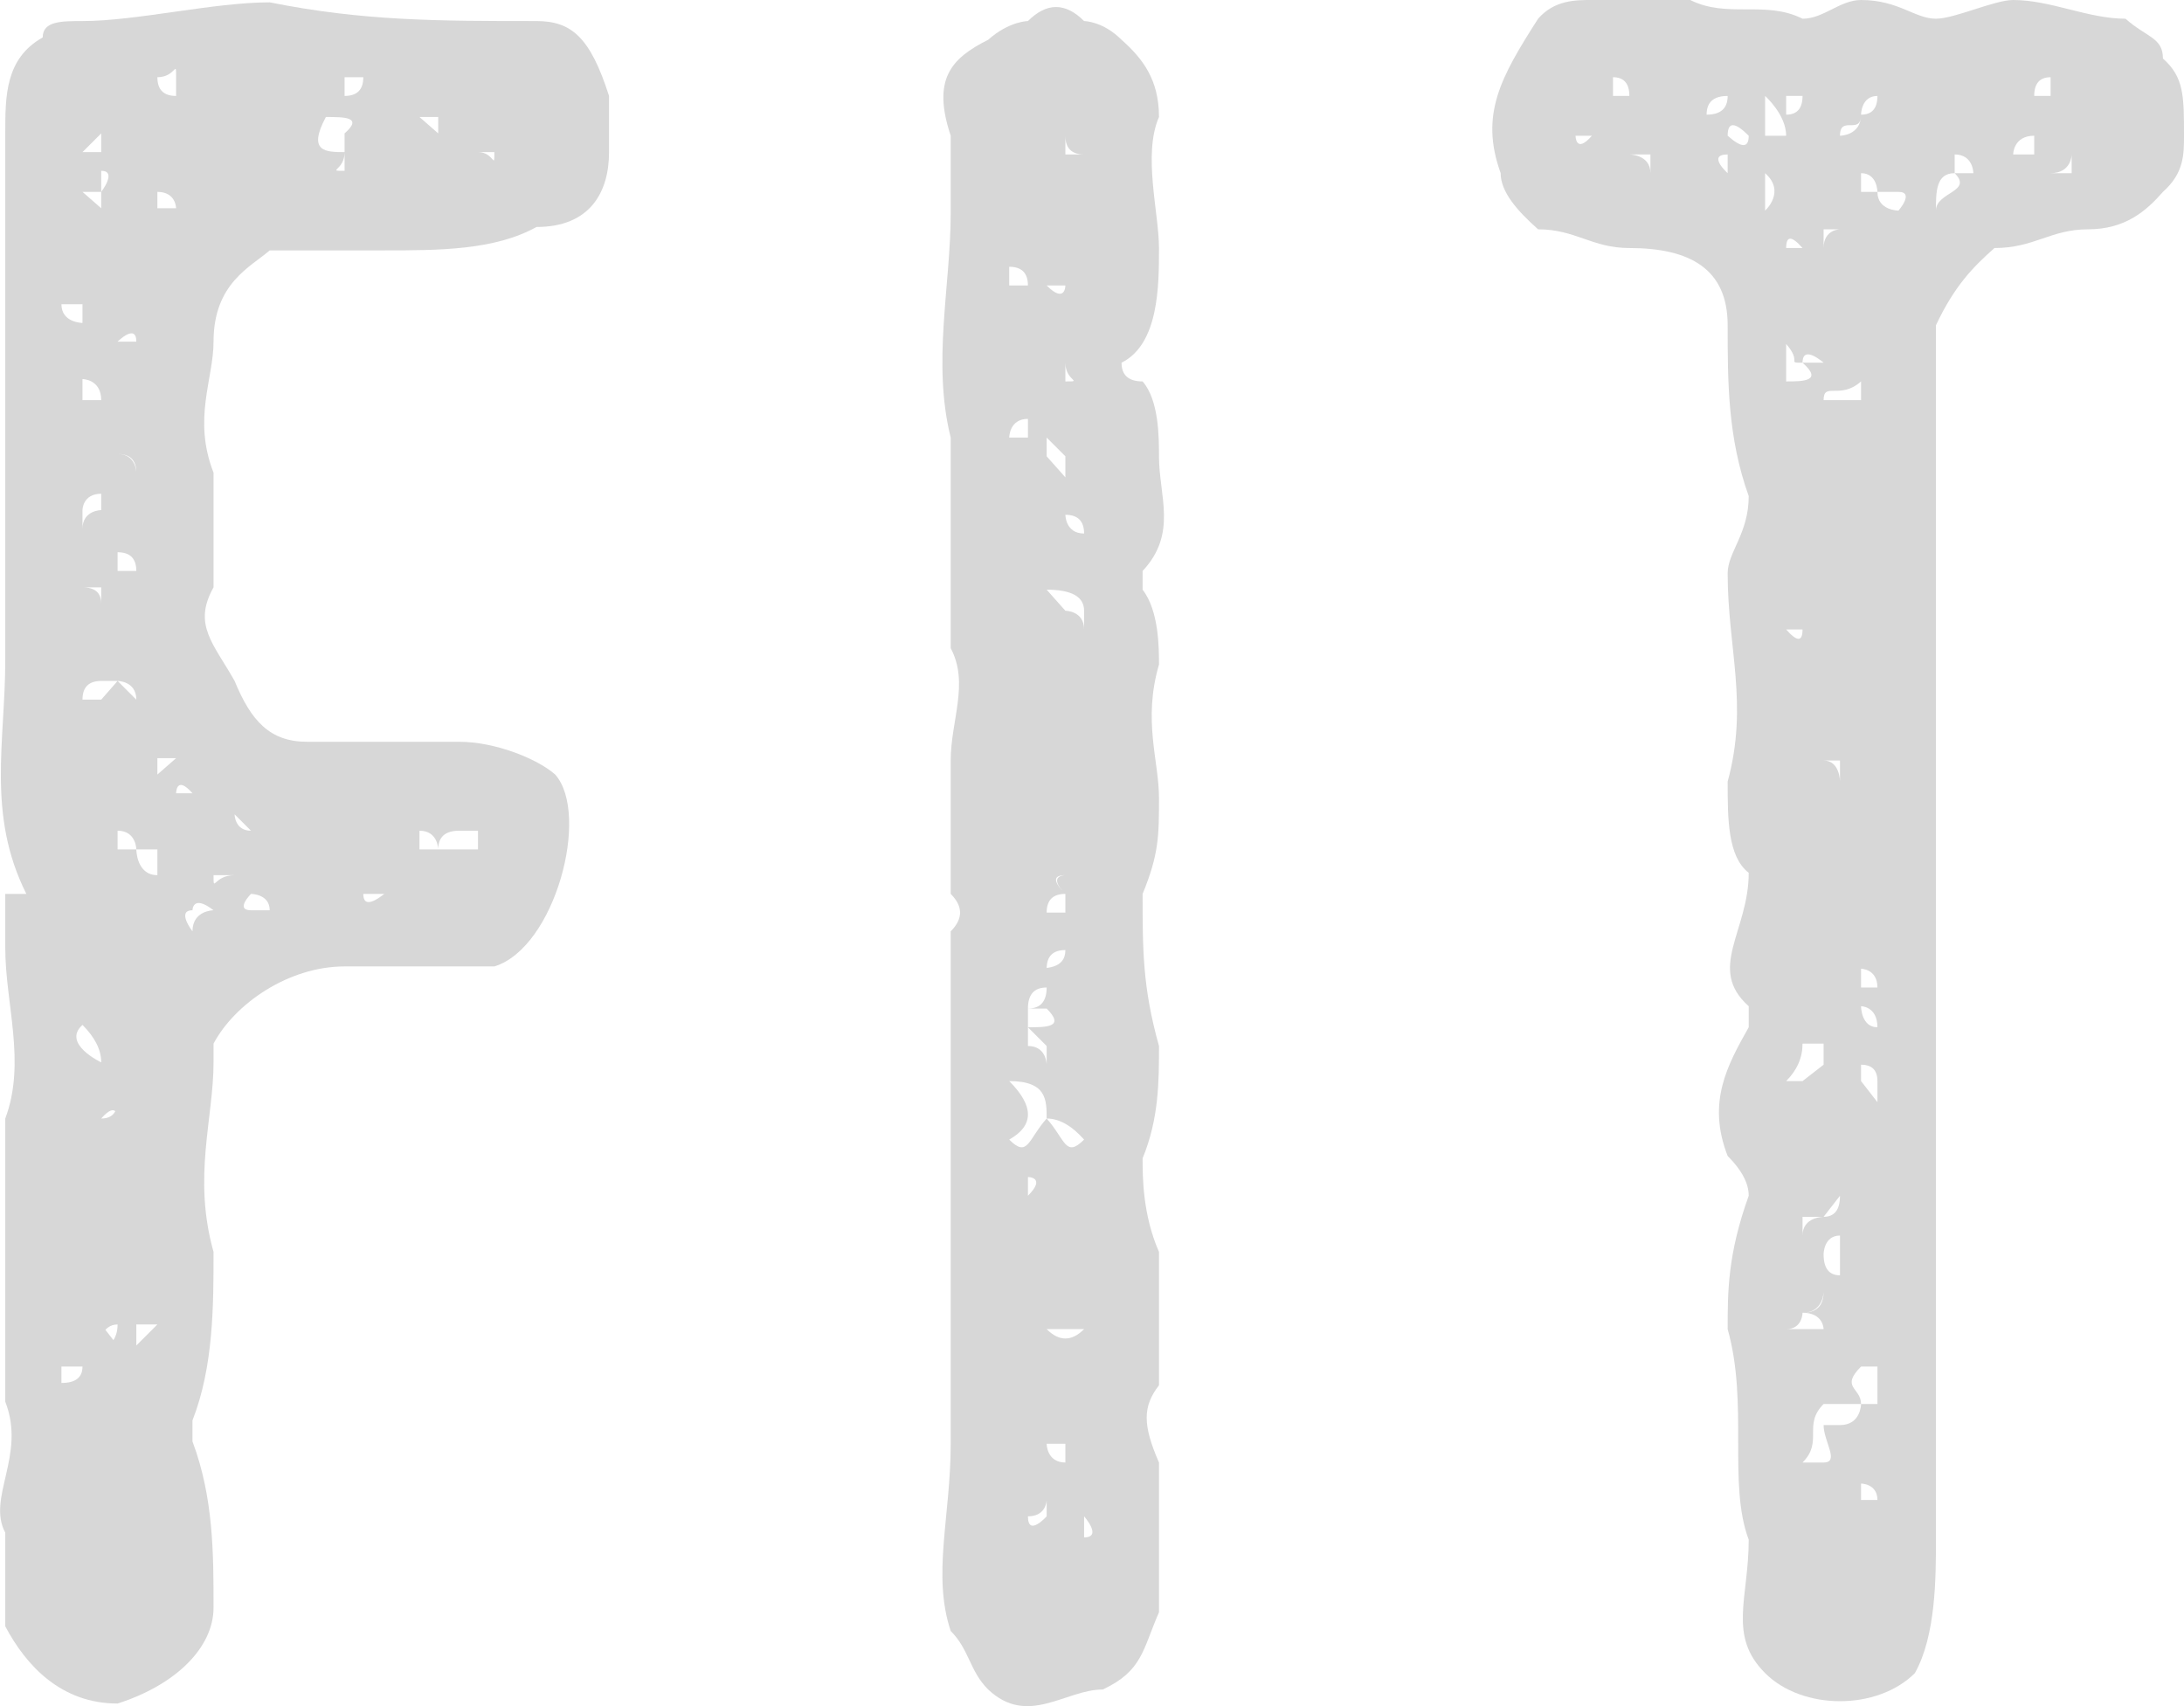
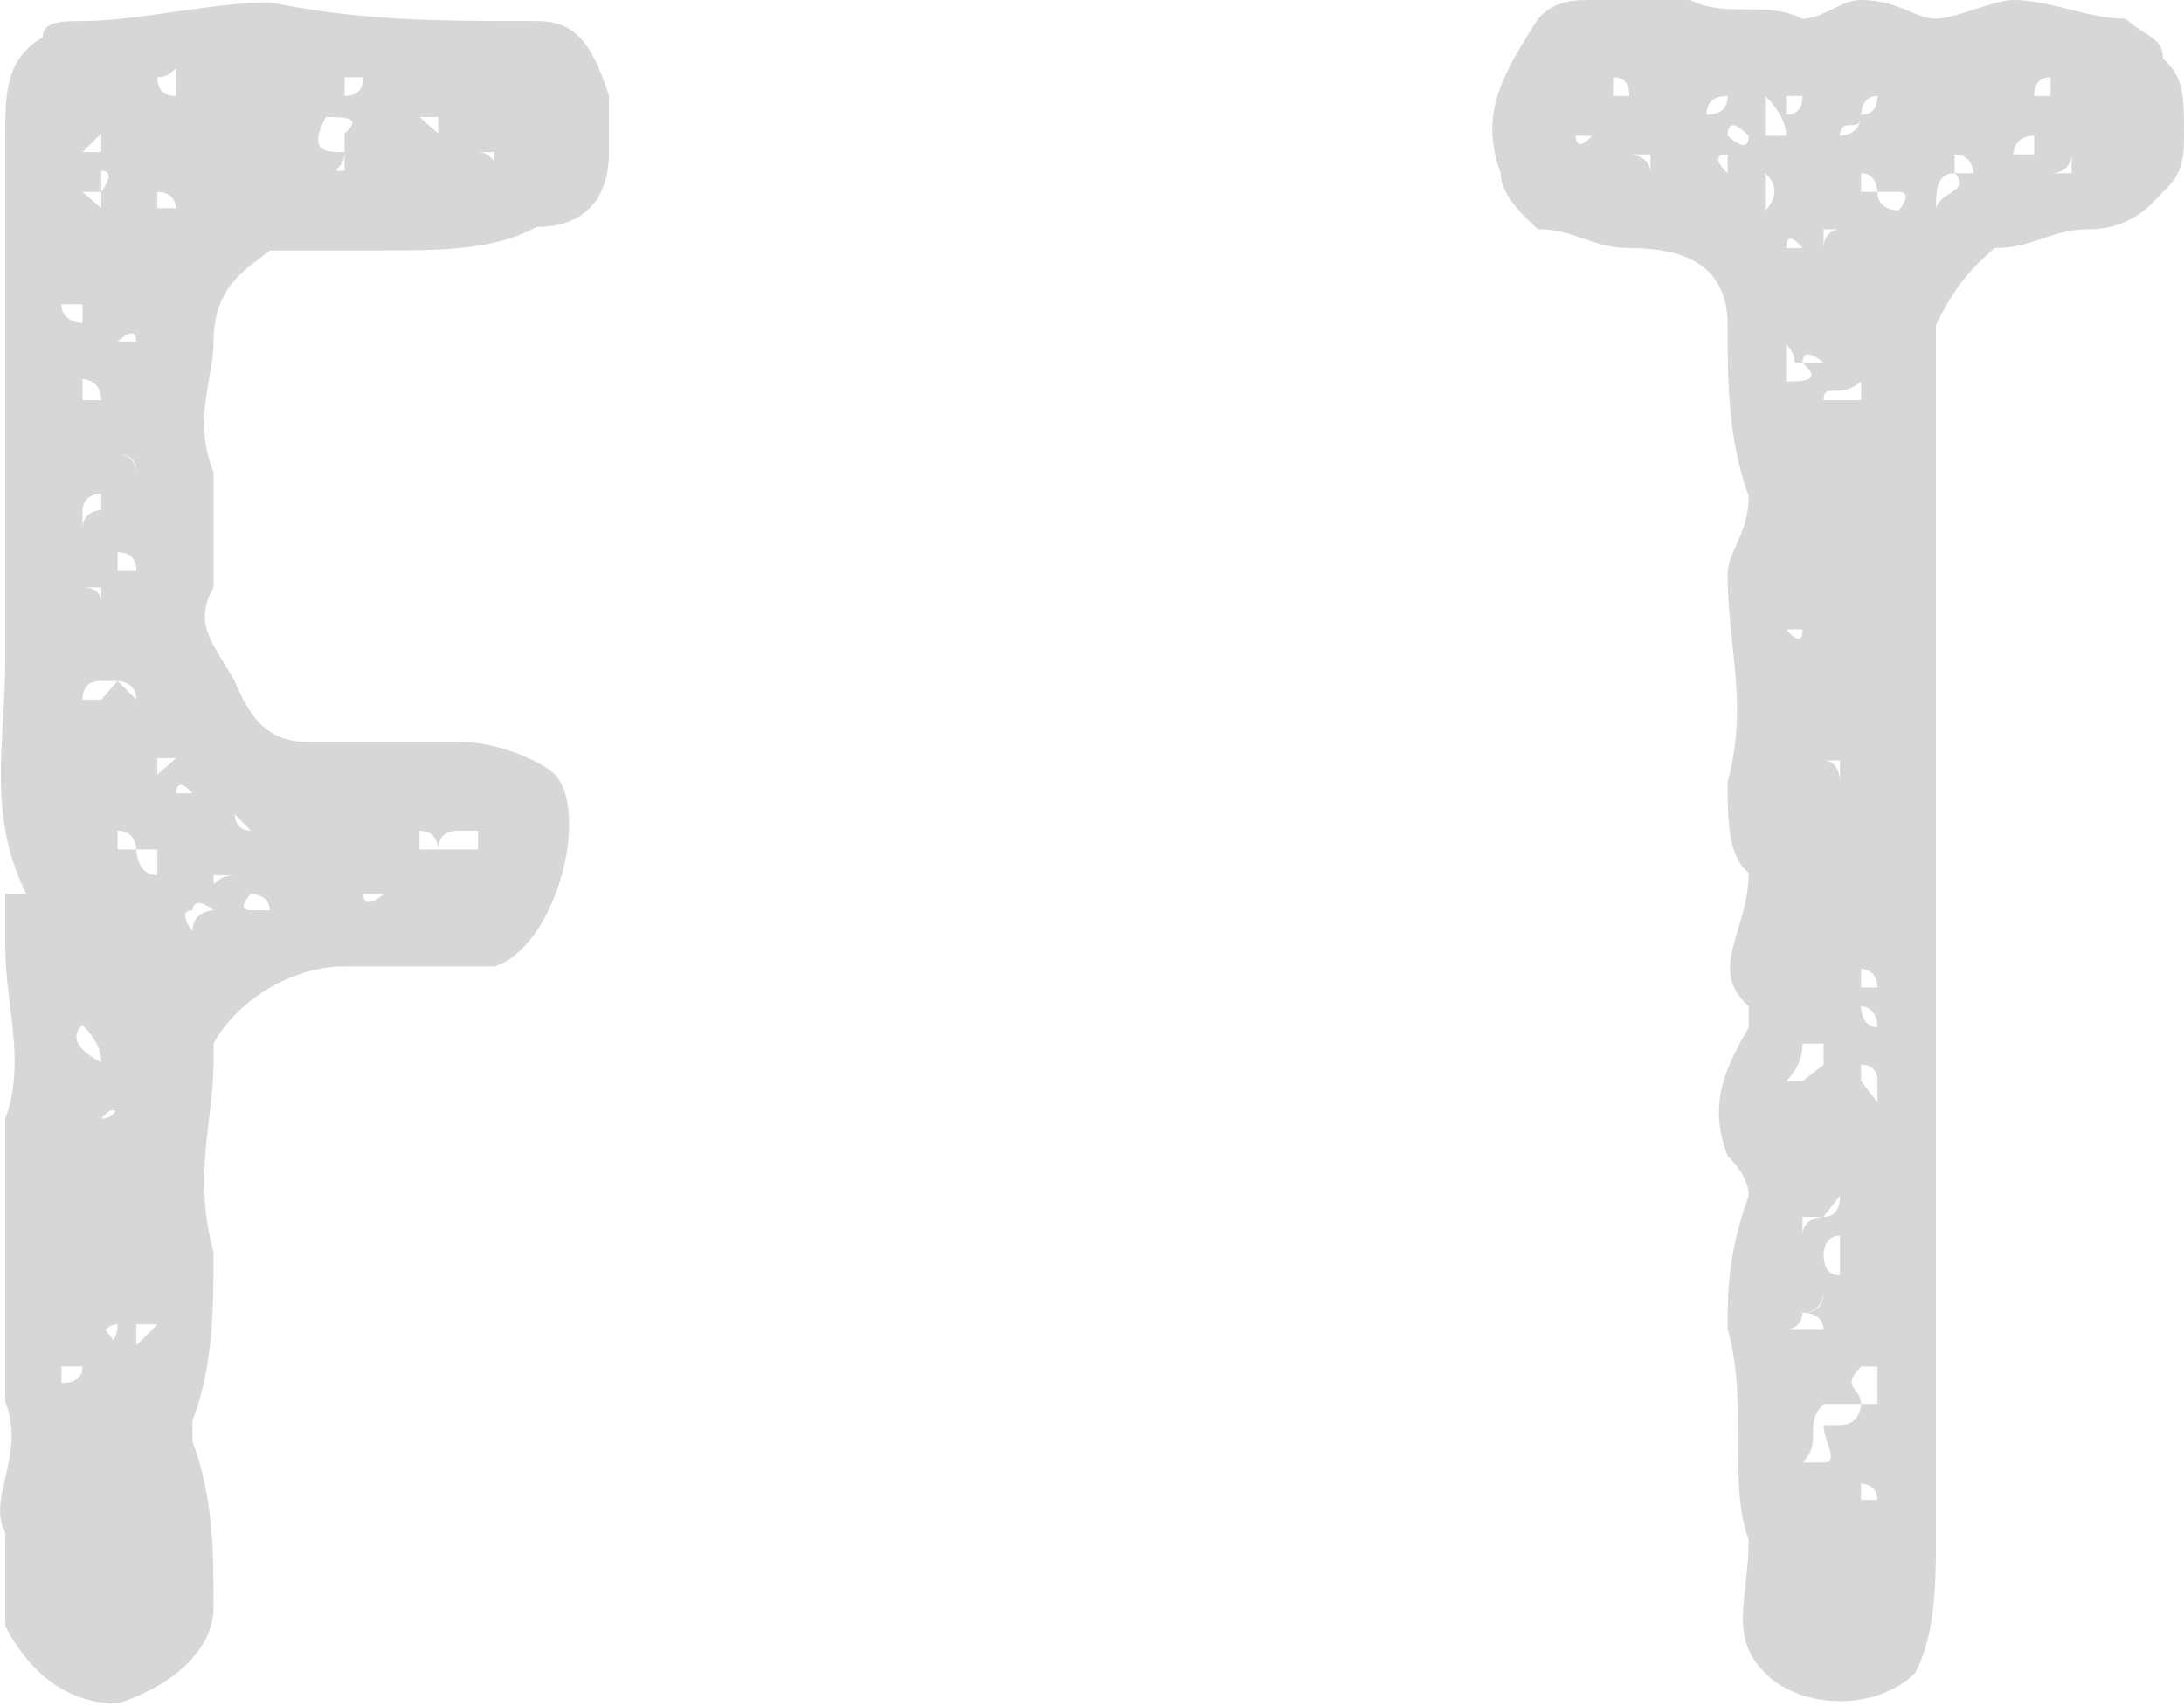
<svg xmlns="http://www.w3.org/2000/svg" id="_レイヤー_2" width="74.66" height="58.33" viewBox="0 0 74.66 58.33">
  <defs>
    <style>.cls-1{fill:#d7d7d7;}</style>
  </defs>
  <g id="design">
    <g>
      <path class="cls-1" d="M9.22,8.56c-.64,.56-1.92,1.12-1.92,3.12,0,1.28-.72,2.64,0,4.48v3.92c-.72,1.28,0,1.92,.72,3.2,.56,1.36,1.2,2.08,2.48,2.08h5.2c1.2,0,2.64,.56,3.28,1.12,1.2,1.36,0,5.92-2.08,6.56h-5.12c-1.92,0-3.76,1.28-4.48,2.64v.64c0,1.92-.72,3.92,0,6.48,0,1.84,0,3.92-.72,5.76v.72c.72,1.92,.72,3.84,.72,5.68,0,1.36-1.28,2.64-3.28,3.28-1.92,0-3.12-1.28-3.84-2.64v-3.2c-.64-1.2,.72-2.64,0-4.48v-9.68c.72-1.92,0-3.92,0-5.84v-1.84H.9C-.46,27.84,.18,25.36,.18,22.56V4.56C.18,3.28,.18,2,1.46,1.28c0-.56,.64-.56,1.36-.56C4.66,.72,7.3,.08,9.22,.08c3.2,.64,5.76,.64,9.12,.64,1.2,0,1.84,.56,2.48,2.56v1.92c0,1.36-.64,2.56-2.48,2.56-1.44,.8-3.36,.8-5.2,.8h-3.92Zm-6.4,1.84h-.72c0,.64,.72,.64,.72,.64v-.64Zm-.72,4.48q.72,0,.72-.56v-.64h.64c0-.72-.64-.72-.64-.72v1.92h-.72Zm0,7.68h0Zm0,24.72q.72,0,.72-.56h-.72v.56Zm1.92-11.6v.64h-.56q0-.64-.64-1.28h.64s0,.64,0,0h-.64c-.72,.64,.64,1.28,.64,1.28h.56v-.64ZM2.82,5.2c.64,0,.64,.64,0,0h.64v-.64l-.64,.64Zm0,1.36l.64,.56q-.64,0-.64,.64,0-.64,.64-.64v-.56h-.64Zm0,5.68h0Zm0,3.92h0Zm.64,1.28v-.56c-.64,0-.64,.56-.64,.56v.64h0c0-.64,.64-.64,.64-.64Zm-.64,2.64v0q.64,0,.64,.56v-.56h-.64Zm0,3.84h.64l.56-.64,.64,.64c0-.64-.64-.64-.64-.64h-.56q-.64,0-.64,.64Zm.64,22.8h0Zm-.64,5.12v0Zm0,3.12v0ZM3.46,5.84v.72h.56v0h-.56s.56-.72,0-.72Zm0,27.76v0Zm.56,4.64s0-.64-.56,0q.56,0,.56-.64v.64Zm-.56,7.04l.56,.72c-.56,0,0,0,0-.72-.56,0-.56,.72-.56,0h0Zm.56,2.64h0Zm-.56,5.2v0Zm.56-41.44h.64c0-.64-.64,0-.64,0v0q-.56,0,0,0v0Zm0-2.56v0Zm.64,5.2h0Zm0,1.84q0-.64-.64-.64c.64,0,.64,.64,.64,.64Zm-.64,2.72v.64h.64q0-.64-.64-.64Zm1.36,11.04v-.88h-.72s0-.64-.64-.64v.64h.64s0,.88,.72,.88Zm-1.36,19.36h.64c0,.48,0,0,0,0h-.64Zm.64-32.4h0Zm0,13.68h0Zm.72,14.72h-.72v.72l.72-.72ZM5.38,2.64q0,.64,.64,.64v-.64c0-.64,0,0-.64,0Zm0,3.92v.56h.64s0-.56-.64-.56Zm.64,2h0Zm0,17.36h-.64v.56l.64-.56Zm0,1.2v0h.56c-.56-.64-.56,0-.56,0Zm0,3.44v0Zm.56,1.84h0Zm.72-1.28c-.72-.56-.72,0-.72,0-.56,0,0,.72,0,.72,0-.72,.72-.72,.72-.72ZM7.3,2.64v0Zm0,27.28c0,.64,0,0,.72,0h-.72Zm.72-27.28h0Zm.56,25.76l-.56-.56s0,.56,.56,.56Zm0,2.72h.64c0-.56-.64-.56-.64-.56,0,0-.56,.56,0,.56Zm.64-27.12v0Zm0,26.56h0Zm1.28-1.52h0Zm0-25.76v0Zm.64,26.64h0Zm0-25.92c0-.72,0,0,0,0-.64,1.2,0,1.2,.64,1.2,0,.64-.64,.64,0,.64v-1.28c.64-.56,0-.56-.64-.56Zm.64-1.36v.64q.64,0,.64-.64h-.64Zm.64,27.92q0,.56,.72,0h-.72c-.64,0,0,0,0,0h0Zm.72-26.56v0Zm1.84,0h-.64l.64,.56v-.56Zm1.36,25.04v-.64h-.64q-.72,0-.72,.64s0-.64-.64-.64v.64h2Zm-.64-22.48v-.72h.64v-.64c.56,0,.56,.64,.56,0h-.56v.64h-.64v.72Zm1.84-2h0Z" />
-       <path class="cls-1" d="M32.5,40.24v-8.4q.64-.64,0-1.28v-4.56c0-1.36,.64-2.64,0-3.84v-7.2c-.64-2.56,0-5.2,0-7.68v-2.64c-.64-1.92,0-2.64,1.28-3.28,.72-.64,1.36-.64,1.36-.64,.64-.64,1.28-.64,1.92,0,0,0,.64,0,1.28,.64,.72,.64,1.28,1.36,1.28,2.64-.56,1.28,0,3.28,0,4.48,0,1.28,0,3.28-1.28,3.92q0,.64,.72,.64c.56,.64,.56,1.92,.56,2.56,0,1.36,.64,2.64-.56,3.92v.64c.56,.72,.56,2,.56,2.56-.56,1.92,0,3.28,0,4.56s0,1.92-.56,3.28c0,1.92,0,3.2,.56,5.2,0,1.2,0,2.48-.56,3.84,0,.64,0,1.92,.56,3.2v4.56c-.56,.72-.56,1.36,0,2.64v5.12c-.56,1.28-.56,2-1.92,2.64-1.28,0-2.56,1.28-3.92,0-.64-.64-.64-1.36-1.28-2-.64-1.92,0-3.92,0-6.4v-9.12Zm2-31.12v.64h.64q0-.64-.64-.64Zm.64,5.2c-.64,0-.64,.64-.64,.64h.64v-.64Zm1.92,24.64q-.64-.72-1.28-.72c0-.64,0-1.28-1.28-1.28q1.28,1.28,0,2c.64,.64,.64,0,1.28-.72,.64,.72,.64,1.36,1.28,.72Zm-1.92-30.48h0Zm.64,3.92h-.64v0h.64Zm-.64,.64v0Zm0,3.92h0Zm0,2.56v0Zm1.28,12.96q-.64,0-.64,.64h-.64c.64,0,1.28,0,1.28-.64Zm-1.28,2.64v.64c.64,0,.64,.64,.64,.64v-.64l-.64-.64c.64,0,1.28,0,.64-.64h-.64q.64,0,.64-.72-.64,0-.64,.72v.64Zm0,5.76c.64-.64,0-.64,0-.64v.64Zm.64,10.96v-.56s0,.56-.64,.56c0,.72,.64,0,.64,0Zm0,3.28h0Zm.64-47.84h0Zm-.64,2.48c.64,.64,.64,0,.64,0h-.64Zm0,5.84l.64,.72v-.72l-.64-.64v.64Zm0,4.56l.64,.72v0s.64,0,.64,.64v-.64q0-.72-1.28-.72v0Zm0,3.2v0h0Zm0,7.84h.64v-.64c-.64-.64,0-.64,0-.64,0,0,0-.72,0,0q-.64,0,0,.64-.64,0-.64,.64Zm0,14.24q.64,.64,1.28,0h-1.28Zm0,3.92s0,.64,.64,.64v-.64h-.64Zm.64-44.72v.64h.64q-.64,0-.64-.64Zm0,2.64h0Zm0,5.76v0c.64,0,0,0,0-.64v.64Zm.64,5.2q0-.64-.64-.64s0,.64,.64,.64Zm0,28.48v0h0Zm0-4.56q-.64,0,0,0,0-.64,0,0Zm.64-26.56h0Zm-.64,33.76v0Zm0,3.2c.64,0,0-.72,0-.72v.72Z" />
-       <path class="cls-1" d="M61.62,.64c.72,0,1.28-.64,2-.64,1.28,0,1.84,.64,2.56,.64,.64,0,2-.64,2.64-.64,1.28,0,2.56,.64,3.84,.64,.72,.64,1.28,.64,1.28,1.36,.72,.64,.72,1.28,.72,2.64,0,.64,0,1.28-.72,1.92-.56,.64-1.28,1.28-2.56,1.28s-1.84,.64-3.2,.64c-.72,.64-1.36,1.28-2,2.64V52.64c0,1.28,0,3.28-.72,4.56-1.28,1.28-3.84,1.28-5.12,0-1.28-1.28-.56-2.56-.56-4.56-.72-1.92,0-4.64-.72-7.2,0-1.28,0-2.56,.72-4.56q0-.64-.72-1.36c-.72-1.84,0-3.12,.72-4.4v-.72c-1.44-1.28,0-2.56,0-4.56-.72-.56-.72-1.84-.72-3.12,.72-2.64,0-4.56,0-7.12,0-.72,.72-1.36,.72-2.64-.72-2-.72-3.92-.72-5.84s-1.28-2.64-3.36-2.64c-1.28,0-1.84-.64-3.12-.64-.72-.64-1.28-1.28-1.28-1.92-.72-2,0-3.28,1.28-5.28,.56-.64,1.28-.64,1.84-.64h3.36c1.28,.64,2.56,0,3.84,.64Zm-7.76,4s0,.64,.56,0h-.56v0Zm1.28-2v.64h.56q0-.64-.56-.64Zm1.28,2.64h-.72s.72,0,.72,.64h0v-.64Zm1.36,.64v0Zm.56-2q.72,0,.72-.64-.72,0-.72,.64Zm.72,2v-.64c-.72,0,0,.64,0,.64v0Zm0-3.28h0Zm.72,2q-.72-.72-.72,0,.72,.64,.72,0Zm.56,1.28v1.28h0s.72-.64,0-1.28c0-.64,0,0,0,0h0Zm.72-1.28c0-.72-.72-1.36-.72-1.36v1.36h.72Zm0,5.12s-.72,0,0,0v0Zm0-6.48v.64q.56,0,.56-.64h-.56Zm0,5.2h.56q-.56-.64-.56,0Zm1.28,3.92s-.72-.64-.72,0c-.56,0,0,0-.56-.64v1.28c.56,0,1.28,0,.56-.64h.72c0-.64,.56-.64,.56-.64,0,0-.56,0-.56,.64Zm-1.28,1.92h0Zm.56,7.2h-.56q.56,.64,.56,0Zm0,1.28h0Zm.72,12.88h-.72q0,.72-.56,1.28h.56l.72-.56v-.72Zm-1.28,3.28h0Zm.56,1.28h0Zm.72,5.2s0-.56-.72-.56q.72,0,.72-.72s0,.72-.72,.72c0,0,0,.56-.56,.56v0h1.28Zm-.72-20.72c0-.64,.72-.64,.72-.64,0,0-.72,0-.72,.64Zm0,3.28v0Zm.72,1.84h0Zm-.72,11.76v.64c0-.64,.72-.64,.72-.64q.56,0,.56-.72l-.56,.72h-.72Zm2.56,5.12h-.56c-.72,.72,0,.72,0,1.28h-1.28c-.72,.72,0,1.28-.72,2h.72c.56,0,0-.72,0-1.28h.56c.72,0,.72-.72,.72-.72h.56v-1.28Zm-1.84-42.08v0Zm.56,3.2h-.56v.64c0-.64,.56-.64,.56-.64Zm.72,5.84v-.64c-.72,.64-1.28,0-1.28,.64h1.28Zm-.72,2.56h0Zm0,9.76h-.56c.56,0,.56,.72,.56,.72v-.72Zm.72,17.6h-.72v-1.36c-.56,0-.56,.64-.56,.64q0,.72,.56,.72h.72Zm-1.28,9.76h0Zm1.28-49.44q.56,0,.56-.64c-.56,0-.56,.64-.56,.64,0,.72-.72,0-.72,.72,0,0,.72,0,.72-.72v0Zm-.72,11.04v0h.72v0h-.72Zm0,6.56h0Zm0,1.28v0Zm.72,11.6s0,.72,.56,.72c0-.72-.56-.72-.56-.72h0Zm-.72,2h.72v.56l.56,.72v-.72q0-.56-.56-.56,0-.72,0,0h-.72Zm0,1.84v0Zm1.28-31.68c0,.64,.72,.64,.72,.64,0,0,.56-.64,0-.64h-.72s0-.64-.56-.64v.64h.56Zm0,1.28h0Zm-.56,21.44h0v0Zm0,4.48h.56c0-.64-.56-.64-.56-.64v.64Zm.56,17.52c0-.56-.56-.56-.56-.56v.56h.56Zm.72-46h0Zm1.28,1.92s-.72,0,0,0c0-.64,1.28-.64,.64-1.28h.64s0-.64-.64-.64v.64c-.64,0-.64,.64-.64,1.28Zm2-3.28v0Zm.64,2h0Zm.72-.64v-.64c-.72,0-.72,.64-.72,.64h.72Zm.56-2.64q-.56,0-.56,.64h.56v-.64Zm.72,3.28v-.64s0,.64-.72,.64h.72Z" />
+       <path class="cls-1" d="M61.62,.64c.72,0,1.28-.64,2-.64,1.28,0,1.84,.64,2.56,.64,.64,0,2-.64,2.64-.64,1.28,0,2.56,.64,3.84,.64,.72,.64,1.28,.64,1.28,1.36,.72,.64,.72,1.28,.72,2.64,0,.64,0,1.28-.72,1.92-.56,.64-1.28,1.28-2.56,1.28s-1.84,.64-3.2,.64c-.72,.64-1.36,1.28-2,2.64V52.64c0,1.28,0,3.28-.72,4.56-1.28,1.28-3.84,1.28-5.12,0-1.28-1.28-.56-2.56-.56-4.56-.72-1.92,0-4.64-.72-7.2,0-1.28,0-2.56,.72-4.56q0-.64-.72-1.36c-.72-1.84,0-3.12,.72-4.4v-.72c-1.44-1.28,0-2.56,0-4.56-.72-.56-.72-1.84-.72-3.12,.72-2.64,0-4.56,0-7.12,0-.72,.72-1.36,.72-2.64-.72-2-.72-3.92-.72-5.84s-1.28-2.64-3.36-2.64c-1.28,0-1.84-.64-3.12-.64-.72-.64-1.28-1.28-1.28-1.92-.72-2,0-3.28,1.28-5.28,.56-.64,1.28-.64,1.84-.64h3.36c1.28,.64,2.56,0,3.84,.64Zm-7.76,4s0,.64,.56,0h-.56v0Zm1.28-2v.64h.56q0-.64-.56-.64m1.28,2.64h-.72s.72,0,.72,.64h0v-.64Zm1.36,.64v0Zm.56-2q.72,0,.72-.64-.72,0-.72,.64Zm.72,2v-.64c-.72,0,0,.64,0,.64v0Zm0-3.28h0Zm.72,2q-.72-.72-.72,0,.72,.64,.72,0Zm.56,1.28v1.28h0s.72-.64,0-1.28c0-.64,0,0,0,0h0Zm.72-1.28c0-.72-.72-1.36-.72-1.36v1.36h.72Zm0,5.12s-.72,0,0,0v0Zm0-6.48v.64q.56,0,.56-.64h-.56Zm0,5.2h.56q-.56-.64-.56,0Zm1.28,3.92s-.72-.64-.72,0c-.56,0,0,0-.56-.64v1.28c.56,0,1.28,0,.56-.64h.72c0-.64,.56-.64,.56-.64,0,0-.56,0-.56,.64Zm-1.28,1.92h0Zm.56,7.2h-.56q.56,.64,.56,0Zm0,1.28h0Zm.72,12.88h-.72q0,.72-.56,1.28h.56l.72-.56v-.72Zm-1.28,3.28h0Zm.56,1.28h0Zm.72,5.2s0-.56-.72-.56q.72,0,.72-.72s0,.72-.72,.72c0,0,0,.56-.56,.56v0h1.28Zm-.72-20.72c0-.64,.72-.64,.72-.64,0,0-.72,0-.72,.64Zm0,3.28v0Zm.72,1.84h0Zm-.72,11.76v.64c0-.64,.72-.64,.72-.64q.56,0,.56-.72l-.56,.72h-.72Zm2.56,5.12h-.56c-.72,.72,0,.72,0,1.28h-1.28c-.72,.72,0,1.28-.72,2h.72c.56,0,0-.72,0-1.28h.56c.72,0,.72-.72,.72-.72h.56v-1.28Zm-1.84-42.08v0Zm.56,3.2h-.56v.64c0-.64,.56-.64,.56-.64Zm.72,5.84v-.64c-.72,.64-1.28,0-1.28,.64h1.28Zm-.72,2.56h0Zm0,9.76h-.56c.56,0,.56,.72,.56,.72v-.72Zm.72,17.6h-.72v-1.36c-.56,0-.56,.64-.56,.64q0,.72,.56,.72h.72Zm-1.28,9.76h0Zm1.28-49.44q.56,0,.56-.64c-.56,0-.56,.64-.56,.64,0,.72-.72,0-.72,.72,0,0,.72,0,.72-.72v0Zm-.72,11.04v0h.72v0h-.72Zm0,6.56h0Zm0,1.28v0Zm.72,11.6s0,.72,.56,.72c0-.72-.56-.72-.56-.72h0Zm-.72,2h.72v.56l.56,.72v-.72q0-.56-.56-.56,0-.72,0,0h-.72Zm0,1.84v0Zm1.28-31.68c0,.64,.72,.64,.72,.64,0,0,.56-.64,0-.64h-.72s0-.64-.56-.64v.64h.56Zm0,1.28h0Zm-.56,21.44h0v0Zm0,4.48h.56c0-.64-.56-.64-.56-.64v.64Zm.56,17.52c0-.56-.56-.56-.56-.56v.56h.56Zm.72-46h0Zm1.28,1.92s-.72,0,0,0c0-.64,1.28-.64,.64-1.28h.64s0-.64-.64-.64v.64c-.64,0-.64,.64-.64,1.28Zm2-3.28v0Zm.64,2h0Zm.72-.64v-.64c-.72,0-.72,.64-.72,.64h.72Zm.56-2.64q-.56,0-.56,.64h.56v-.64Zm.72,3.28v-.64s0,.64-.72,.64h.72Z" />
    </g>
  </g>
</svg>